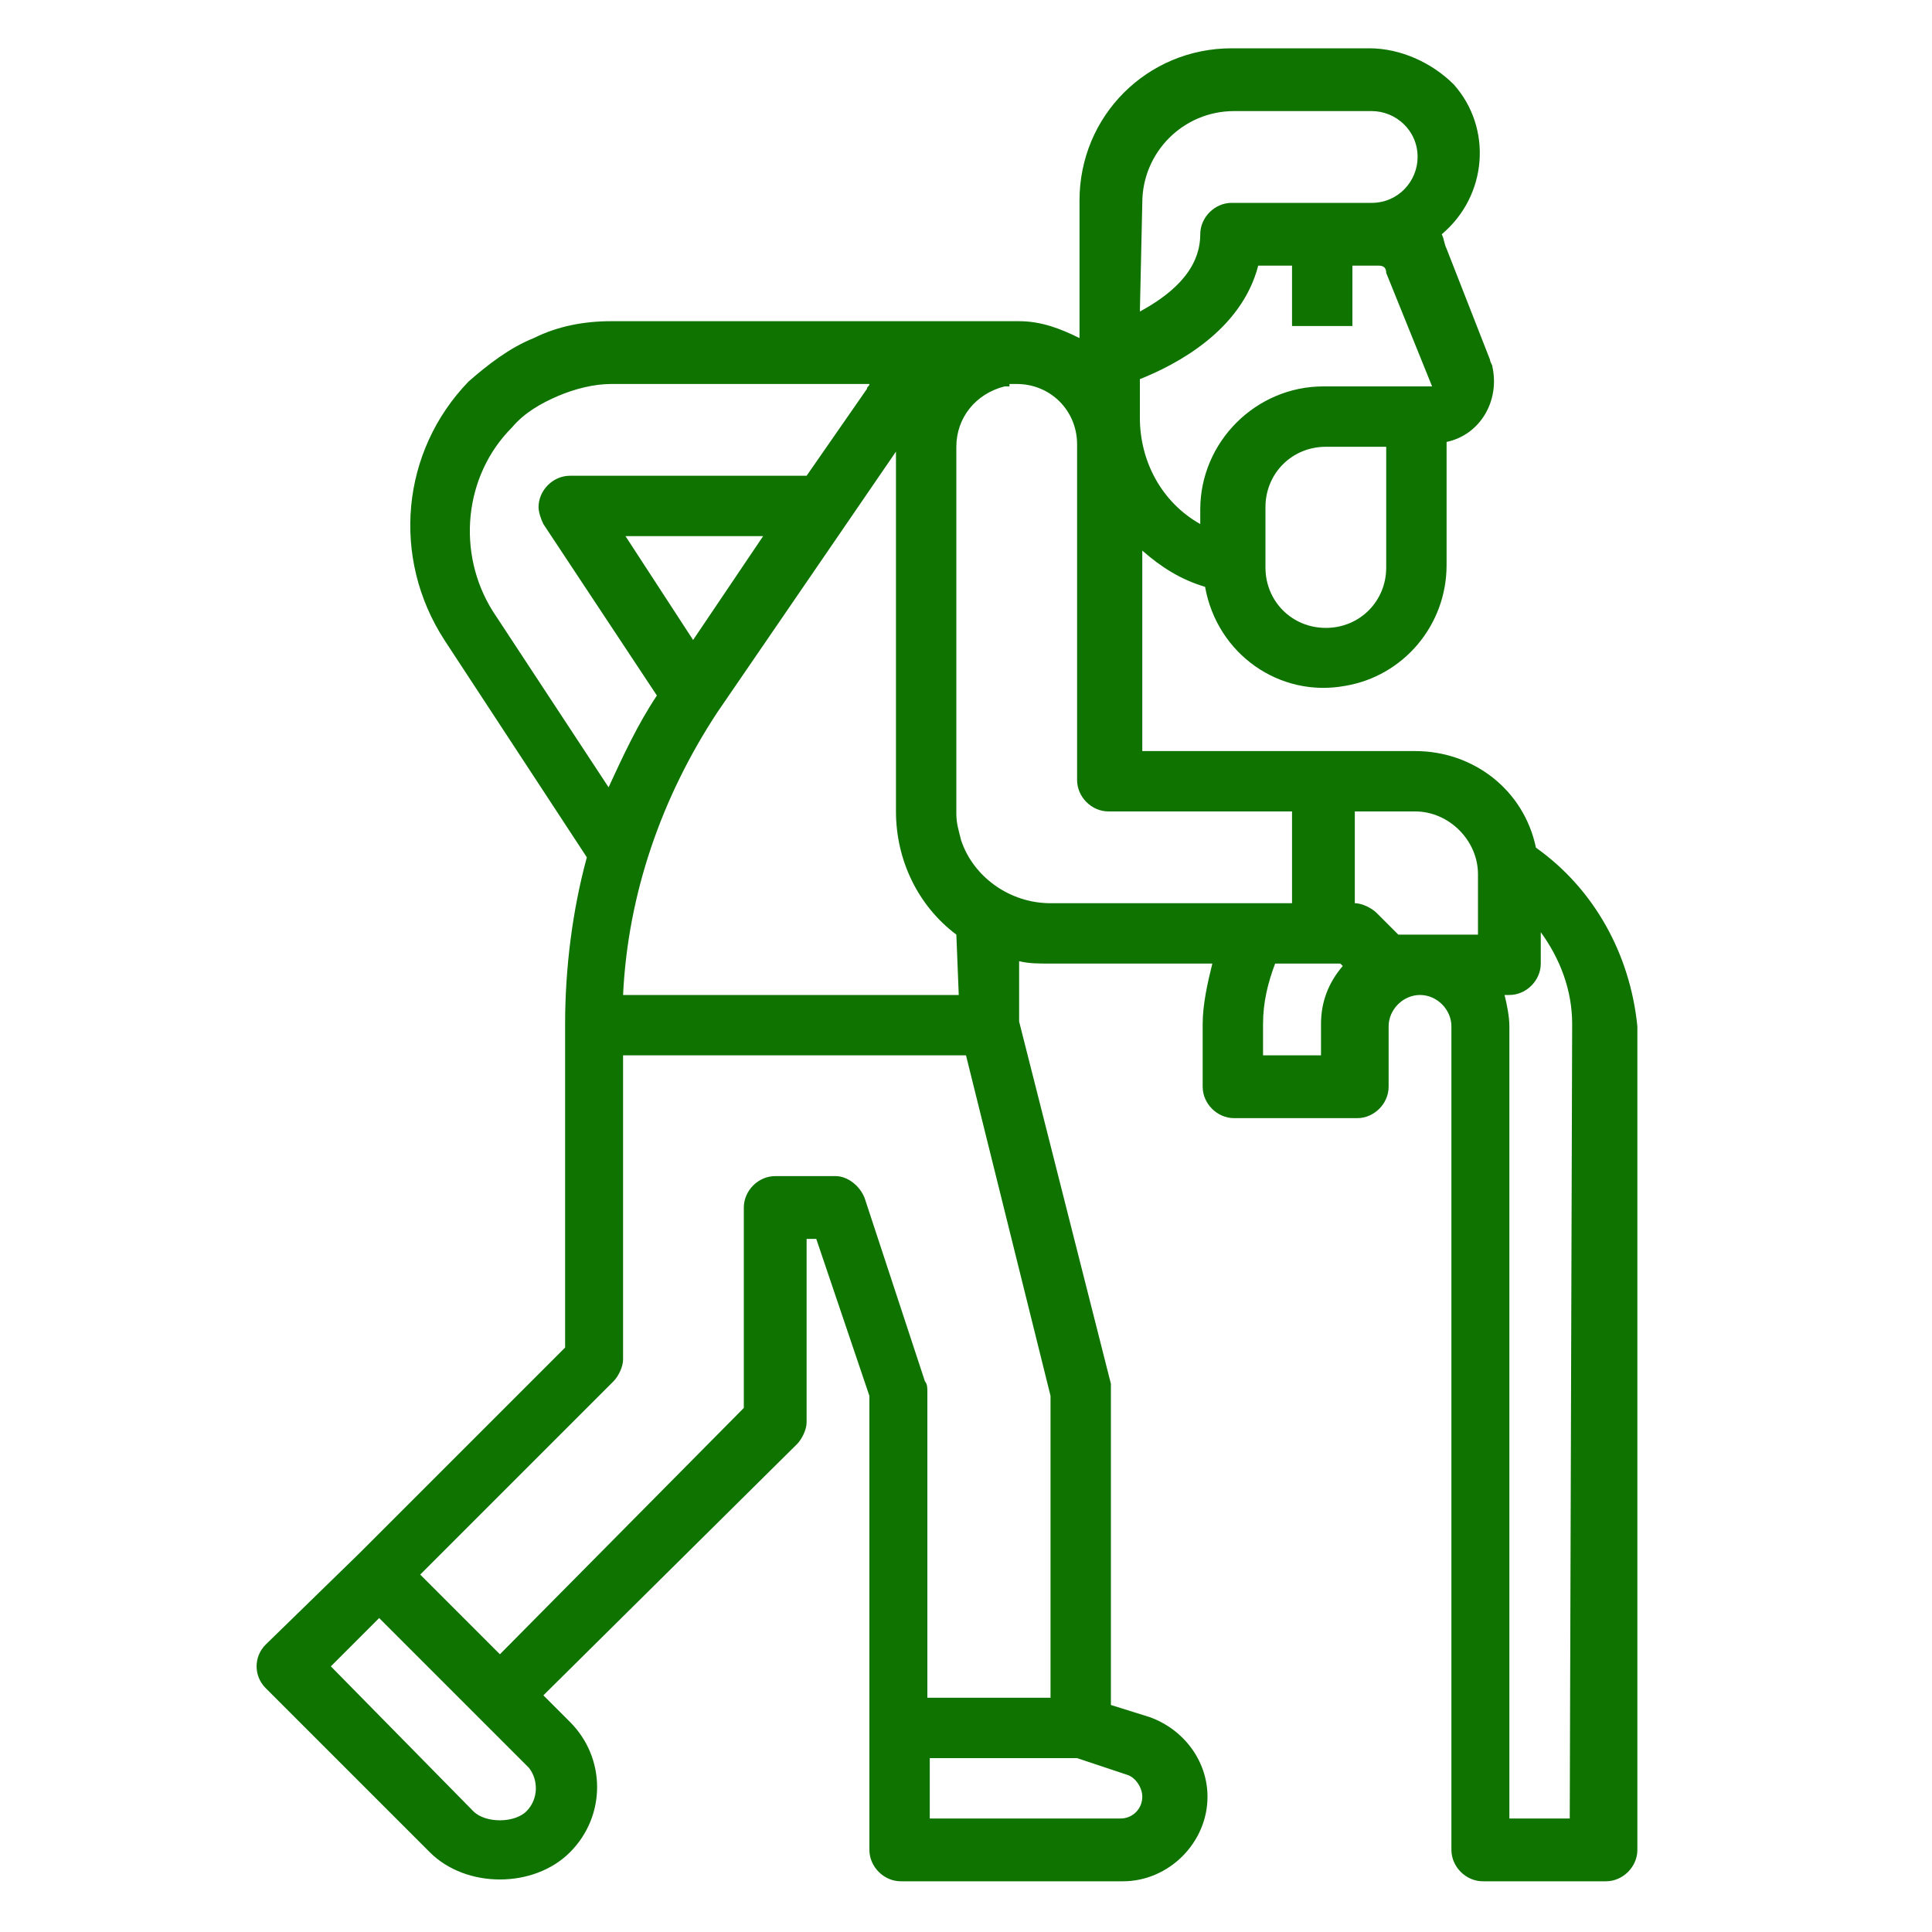
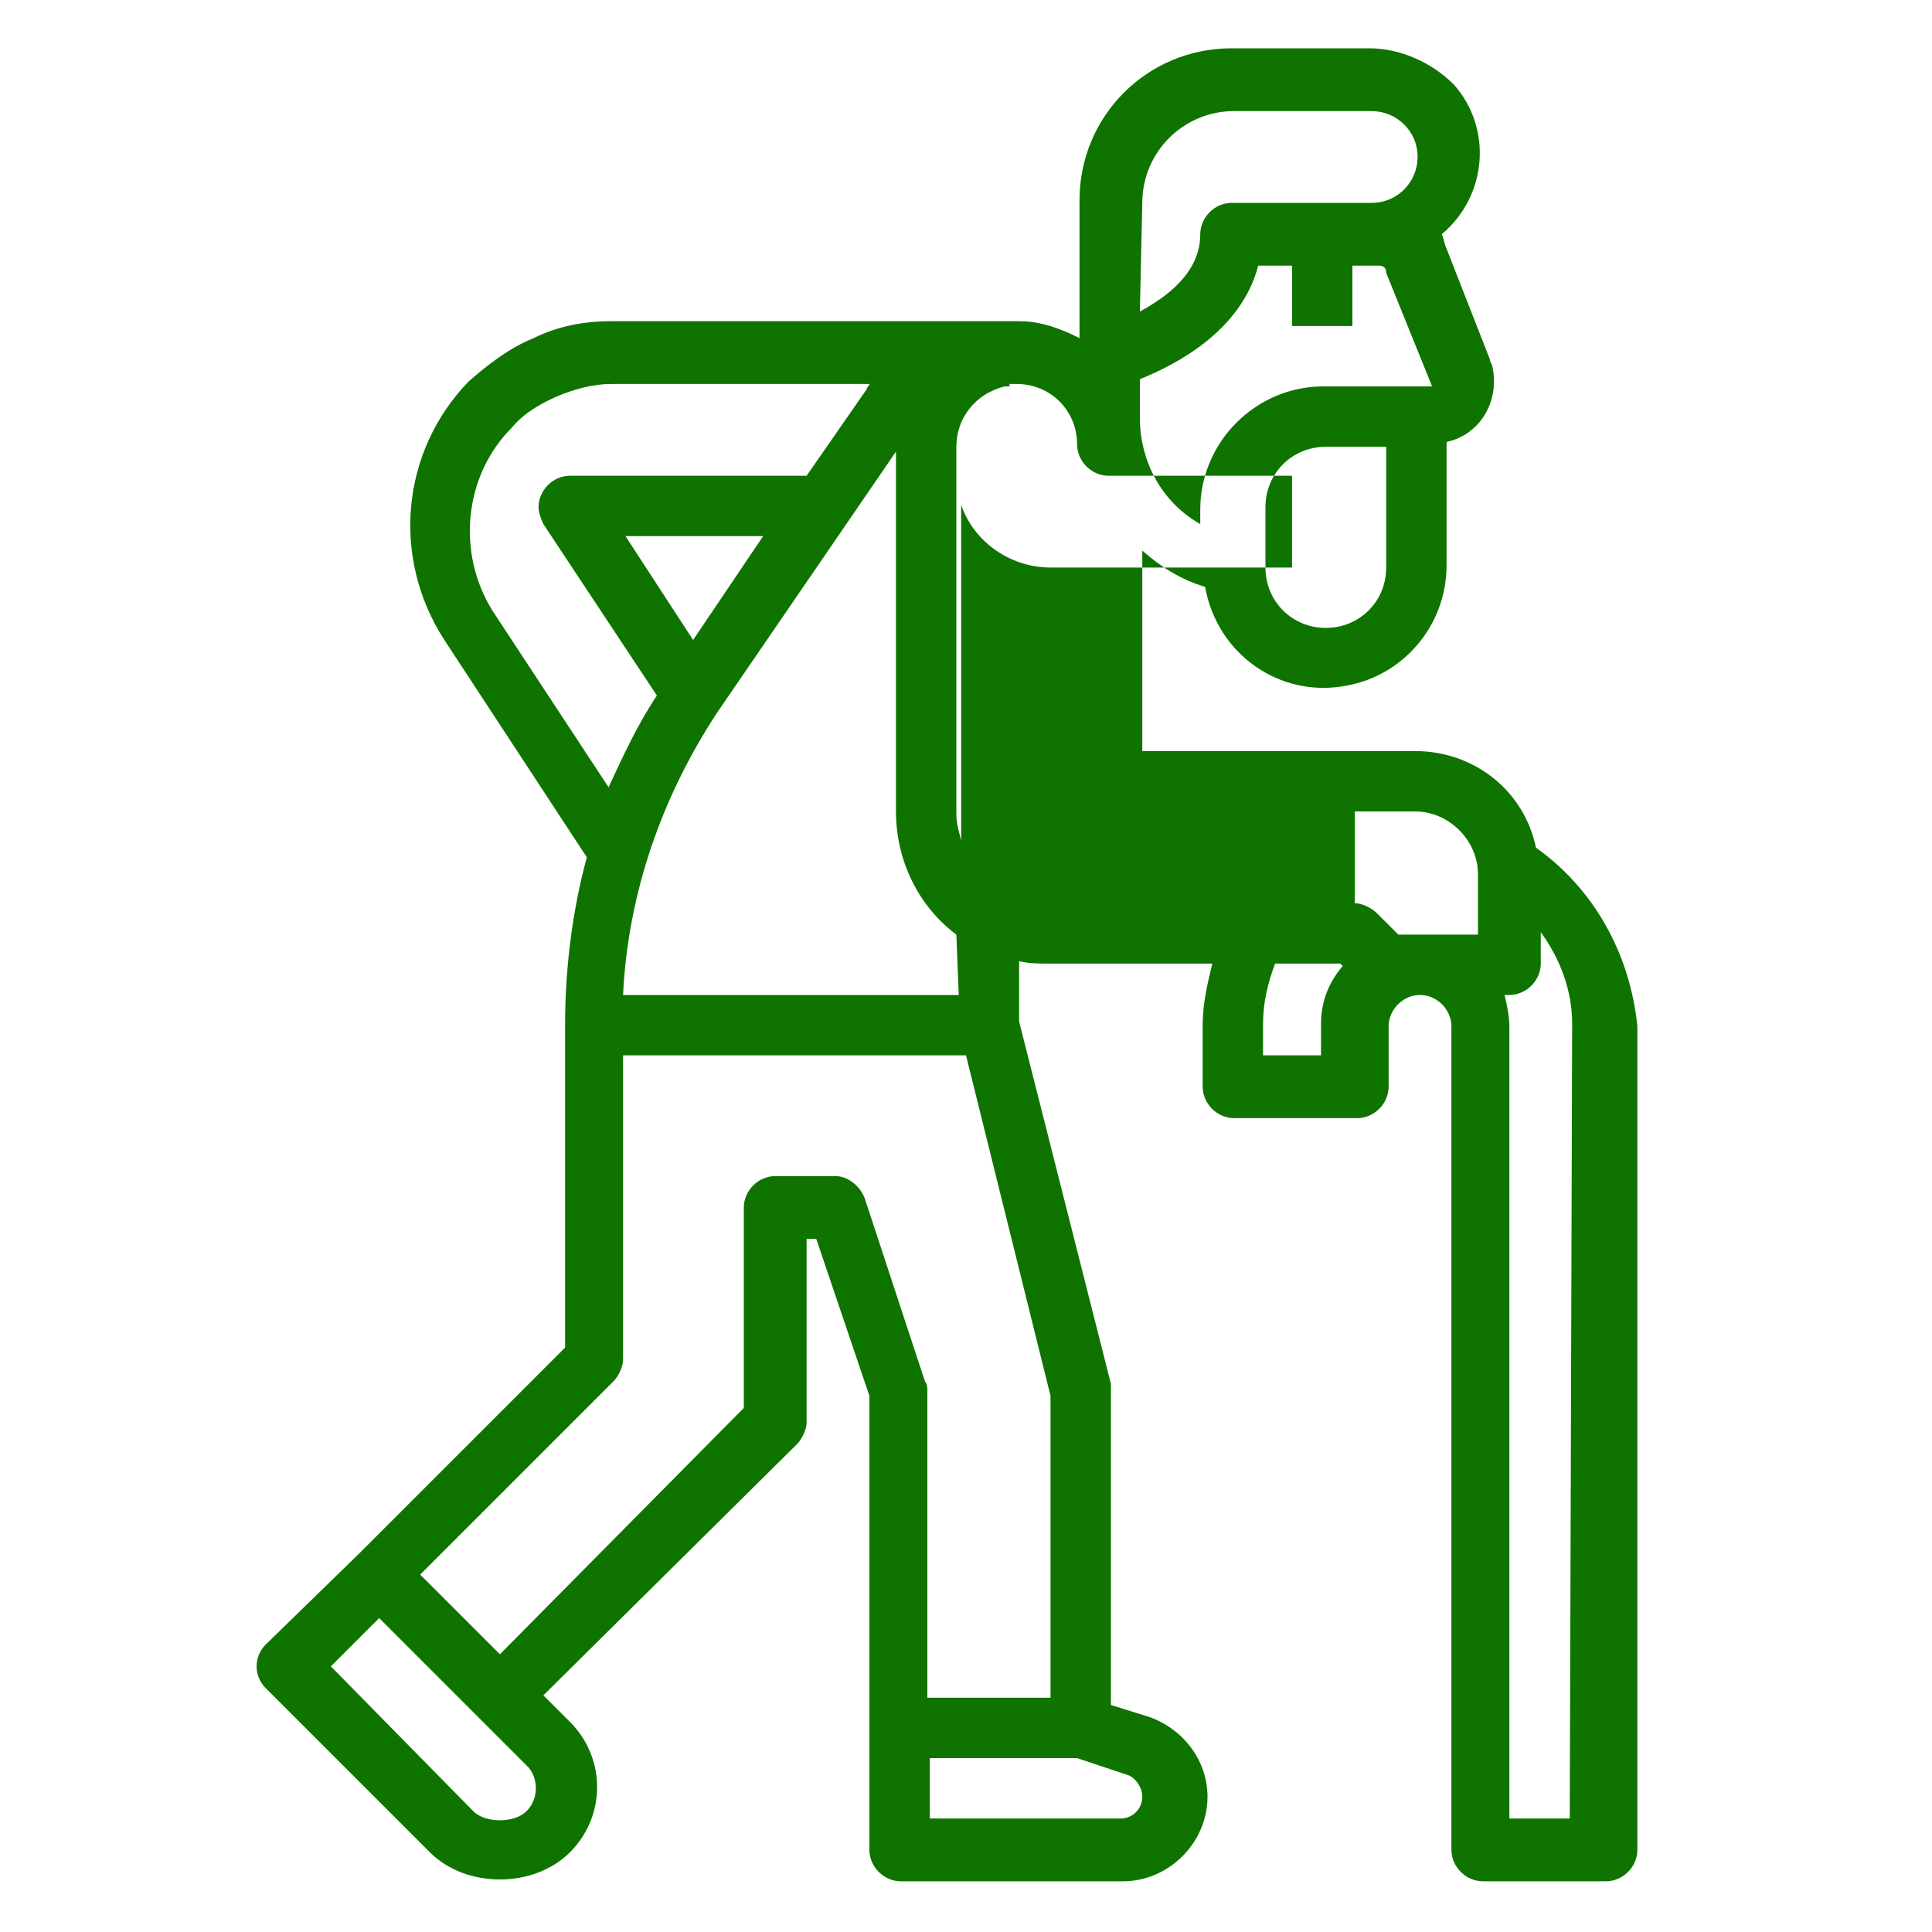
<svg xmlns="http://www.w3.org/2000/svg" viewBox="0 0 80 80">
-   <path d="M63.6 35.1c-.5-2.4-2.6-4-5-4H47.3v-8.3c.8.7 1.6 1.2 2.6 1.5.5 2.8 3.1 4.6 5.8 4.1 2.4-.4 4.2-2.5 4.2-5v-5.1c1.4-.3 2.2-1.7 1.9-3.1 0-.1-.1-.2-.1-.3l-1.8-4.6c-.1-.2-.1-.4-.2-.6 1.9-1.6 2.1-4.4.5-6.2C59.3 2.6 58 2 56.7 2H51c-3.5 0-6.3 2.8-6.3 6.3V14c-.8-.4-1.6-.7-2.5-.7H25.3c-1.1 0-2.2.2-3.2.7-1 .4-1.9 1.1-2.7 1.8-2.8 2.9-3.2 7.3-1 10.7l5.9 9c-.6 2.2-.9 4.6-.9 6.9v13.4l-8.5 8.5-3.9 3.8c-.5.5-.5 1.3 0 1.8l6.8 6.8c1.5 1.5 4.3 1.5 5.8 0s1.5-3.9 0-5.4l-1.1-1.1L33 59.8c.2-.2.4-.6.4-.9v-7.6h.4l2.2 6.5v18.8c0 .7.6 1.3 1.3 1.3h9.2c1.9 0 3.5-1.6 3.5-3.5 0-1.5-1-2.8-2.4-3.3l-1.6-.5v-13-.3l-3.8-15v-2.5c.4.1.8.1 1.3.1h6.7c-.2.8-.4 1.7-.4 2.5V45c0 .7.6 1.3 1.3 1.3h5.1c.7 0 1.3-.6 1.3-1.3v-2.5c0-.7.6-1.3 1.3-1.3s1.3.6 1.3 1.3v34.1c0 .7.6 1.3 1.3 1.3h5.1c.7 0 1.3-.6 1.3-1.3V42.5c-.3-3-1.8-5.7-4.2-7.4zm-2.4 1.1v2.5h-3.3l-.9-.9c-.2-.2-.6-.4-.9-.4v-3.8h2.5c1.4 0 2.6 1.2 2.6 2.6zm-3.8-12.7c0 1.4-1.1 2.5-2.5 2.5s-2.5-1.1-2.5-2.5V21c0-1.4 1.1-2.5 2.5-2.5h2.5v5zm0-12.2l1.9 4.7h-4.5c-2.8 0-5.1 2.3-5.1 5.1v.6c-1.6-.9-2.5-2.6-2.5-4.4v-1.6c1.5-.6 4.2-2 4.9-4.7h1.4v2.5H56V11h1.1c.2 0 .3.1.3.3zM47.3 8.4c0-2.1 1.7-3.8 3.8-3.8h5.7c1 0 1.9.8 1.9 1.9 0 1-.8 1.9-1.9 1.9H51c-.7 0-1.3.6-1.3 1.3 0 1.6-1.4 2.6-2.5 3.2l.1-4.5zm-26.1 9.3c.5-.6 1.2-1 1.9-1.3.7-.3 1.5-.5 2.2-.5H36c0 .1-.1.1-.1.2l-2.5 3.6h-9.8c-.7 0-1.3.6-1.3 1.3 0 .2.1.5.2.7l4.7 7.1c-.8 1.2-1.4 2.5-2 3.8l-4.8-7.3c-1.5-2.4-1.2-5.6.8-7.6zm7.5 8.8l-2.8-4.3h5.7l-2.9 4.3zM21.8 75c-.5.5-1.7.5-2.2 0l-5.9-6 2-2 4.2 4.2 2 2c.4.5.4 1.3-.1 1.8zm25.5-.6c0 .5-.4.9-.9.9h-7.9v-2.5h6.1l2.1.7c.3.1.6.5.6.9zm-3.8-4.1h-5.1V57.6c0-.1 0-.3-.1-.4l-2.5-7.6c-.2-.5-.7-.9-1.2-.9h-2.5c-.7 0-1.3.6-1.3 1.3v8.3L20.7 68.5l-3.3-3.3 8-8c.2-.2.4-.6.4-.9V43.7H40l3.5 14.1v12.5zm-3.8-29.1H25.8c.2-4.2 1.6-8.2 3.9-11.7l7.4-10.8v14.9c0 2 .9 3.9 2.5 5.1l.1 2.5zm.1-6.4c-.1-.4-.2-.7-.2-1.1V18.5c0-1.2.8-2.2 2-2.5h.2v-.1h.3c1.4 0 2.5 1.1 2.5 2.5v13.9c0 .7.6 1.3 1.3 1.3h7.6v3.8h-10c-1.7 0-3.2-1.1-3.7-2.6zm15 8.9h-2.5v-1.3c0-.9.2-1.7.5-2.5h2.7l.1.1c-.6.7-.9 1.5-.9 2.4v1.3h.1zM65 75.3h-2.5V42.5c0-.4-.1-.9-.2-1.3h.2c.7 0 1.3-.6 1.3-1.3v-1.3c.8 1.1 1.3 2.4 1.3 3.8L65 75.3z" fill="#0f7300" />
+   <path d="M63.6 35.1c-.5-2.4-2.6-4-5-4H47.3v-8.3c.8.7 1.6 1.2 2.6 1.5.5 2.8 3.1 4.6 5.8 4.1 2.4-.4 4.2-2.5 4.2-5v-5.1c1.4-.3 2.2-1.7 1.9-3.1 0-.1-.1-.2-.1-.3l-1.8-4.6c-.1-.2-.1-.4-.2-.6 1.9-1.6 2.1-4.4.5-6.2C59.3 2.6 58 2 56.7 2H51c-3.5 0-6.3 2.8-6.3 6.3V14c-.8-.4-1.6-.7-2.5-.7H25.3c-1.1 0-2.2.2-3.2.7-1 .4-1.9 1.1-2.7 1.8-2.8 2.9-3.2 7.3-1 10.7l5.9 9c-.6 2.2-.9 4.6-.9 6.9v13.4l-8.5 8.5-3.9 3.8c-.5.5-.5 1.3 0 1.8l6.8 6.8c1.5 1.5 4.3 1.5 5.8 0s1.5-3.9 0-5.4l-1.1-1.1L33 59.8c.2-.2.4-.6.4-.9v-7.6h.4l2.2 6.5v18.8c0 .7.6 1.3 1.3 1.3h9.2c1.9 0 3.5-1.6 3.5-3.5 0-1.5-1-2.8-2.4-3.3l-1.6-.5v-13-.3l-3.8-15v-2.5c.4.1.8.1 1.3.1h6.7c-.2.8-.4 1.7-.4 2.5V45c0 .7.6 1.3 1.3 1.3h5.1c.7 0 1.3-.6 1.3-1.3v-2.5c0-.7.6-1.3 1.3-1.3s1.3.6 1.3 1.3v34.1c0 .7.6 1.3 1.3 1.3h5.1c.7 0 1.3-.6 1.3-1.3V42.5c-.3-3-1.8-5.7-4.2-7.4zm-2.4 1.1v2.5h-3.3l-.9-.9c-.2-.2-.6-.4-.9-.4v-3.8h2.5c1.4 0 2.6 1.2 2.6 2.6zm-3.8-12.7c0 1.4-1.1 2.5-2.5 2.5s-2.5-1.1-2.5-2.5V21c0-1.4 1.1-2.5 2.5-2.5h2.5v5zm0-12.2l1.9 4.7h-4.5c-2.8 0-5.1 2.3-5.1 5.1v.6c-1.6-.9-2.5-2.6-2.5-4.4v-1.6c1.5-.6 4.2-2 4.9-4.7h1.4v2.5H56V11h1.1c.2 0 .3.1.3.3zM47.3 8.4c0-2.1 1.7-3.8 3.8-3.8h5.7c1 0 1.9.8 1.9 1.9 0 1-.8 1.9-1.9 1.9H51c-.7 0-1.3.6-1.3 1.3 0 1.6-1.4 2.6-2.5 3.2l.1-4.5zm-26.1 9.3c.5-.6 1.2-1 1.9-1.3.7-.3 1.5-.5 2.2-.5H36c0 .1-.1.1-.1.2l-2.5 3.6h-9.8c-.7 0-1.3.6-1.3 1.3 0 .2.1.5.2.7l4.7 7.1c-.8 1.2-1.4 2.5-2 3.8l-4.8-7.3c-1.5-2.4-1.2-5.6.8-7.6zm7.5 8.8l-2.8-4.3h5.7l-2.9 4.3zM21.8 75c-.5.5-1.7.5-2.2 0l-5.9-6 2-2 4.2 4.2 2 2c.4.5.4 1.3-.1 1.8zm25.5-.6c0 .5-.4.9-.9.9h-7.9v-2.5h6.1l2.1.7c.3.1.6.5.6.9zm-3.8-4.1h-5.1V57.6c0-.1 0-.3-.1-.4l-2.5-7.6c-.2-.5-.7-.9-1.2-.9h-2.5c-.7 0-1.3.6-1.3 1.3v8.3L20.7 68.5l-3.3-3.3 8-8c.2-.2.4-.6.4-.9V43.7H40l3.5 14.1v12.5zm-3.8-29.1H25.8c.2-4.2 1.6-8.2 3.9-11.7l7.4-10.8v14.9c0 2 .9 3.9 2.5 5.1l.1 2.5zm.1-6.4c-.1-.4-.2-.7-.2-1.1V18.5c0-1.2.8-2.2 2-2.5h.2v-.1h.3c1.4 0 2.5 1.1 2.5 2.5c0 .7.6 1.3 1.3 1.3h7.6v3.8h-10c-1.7 0-3.2-1.1-3.7-2.6zm15 8.9h-2.5v-1.3c0-.9.2-1.7.5-2.5h2.7l.1.1c-.6.7-.9 1.5-.9 2.4v1.3h.1zM65 75.3h-2.5V42.5c0-.4-.1-.9-.2-1.3h.2c.7 0 1.3-.6 1.3-1.3v-1.3c.8 1.1 1.3 2.4 1.3 3.8L65 75.3z" fill="#0f7300" />
</svg>